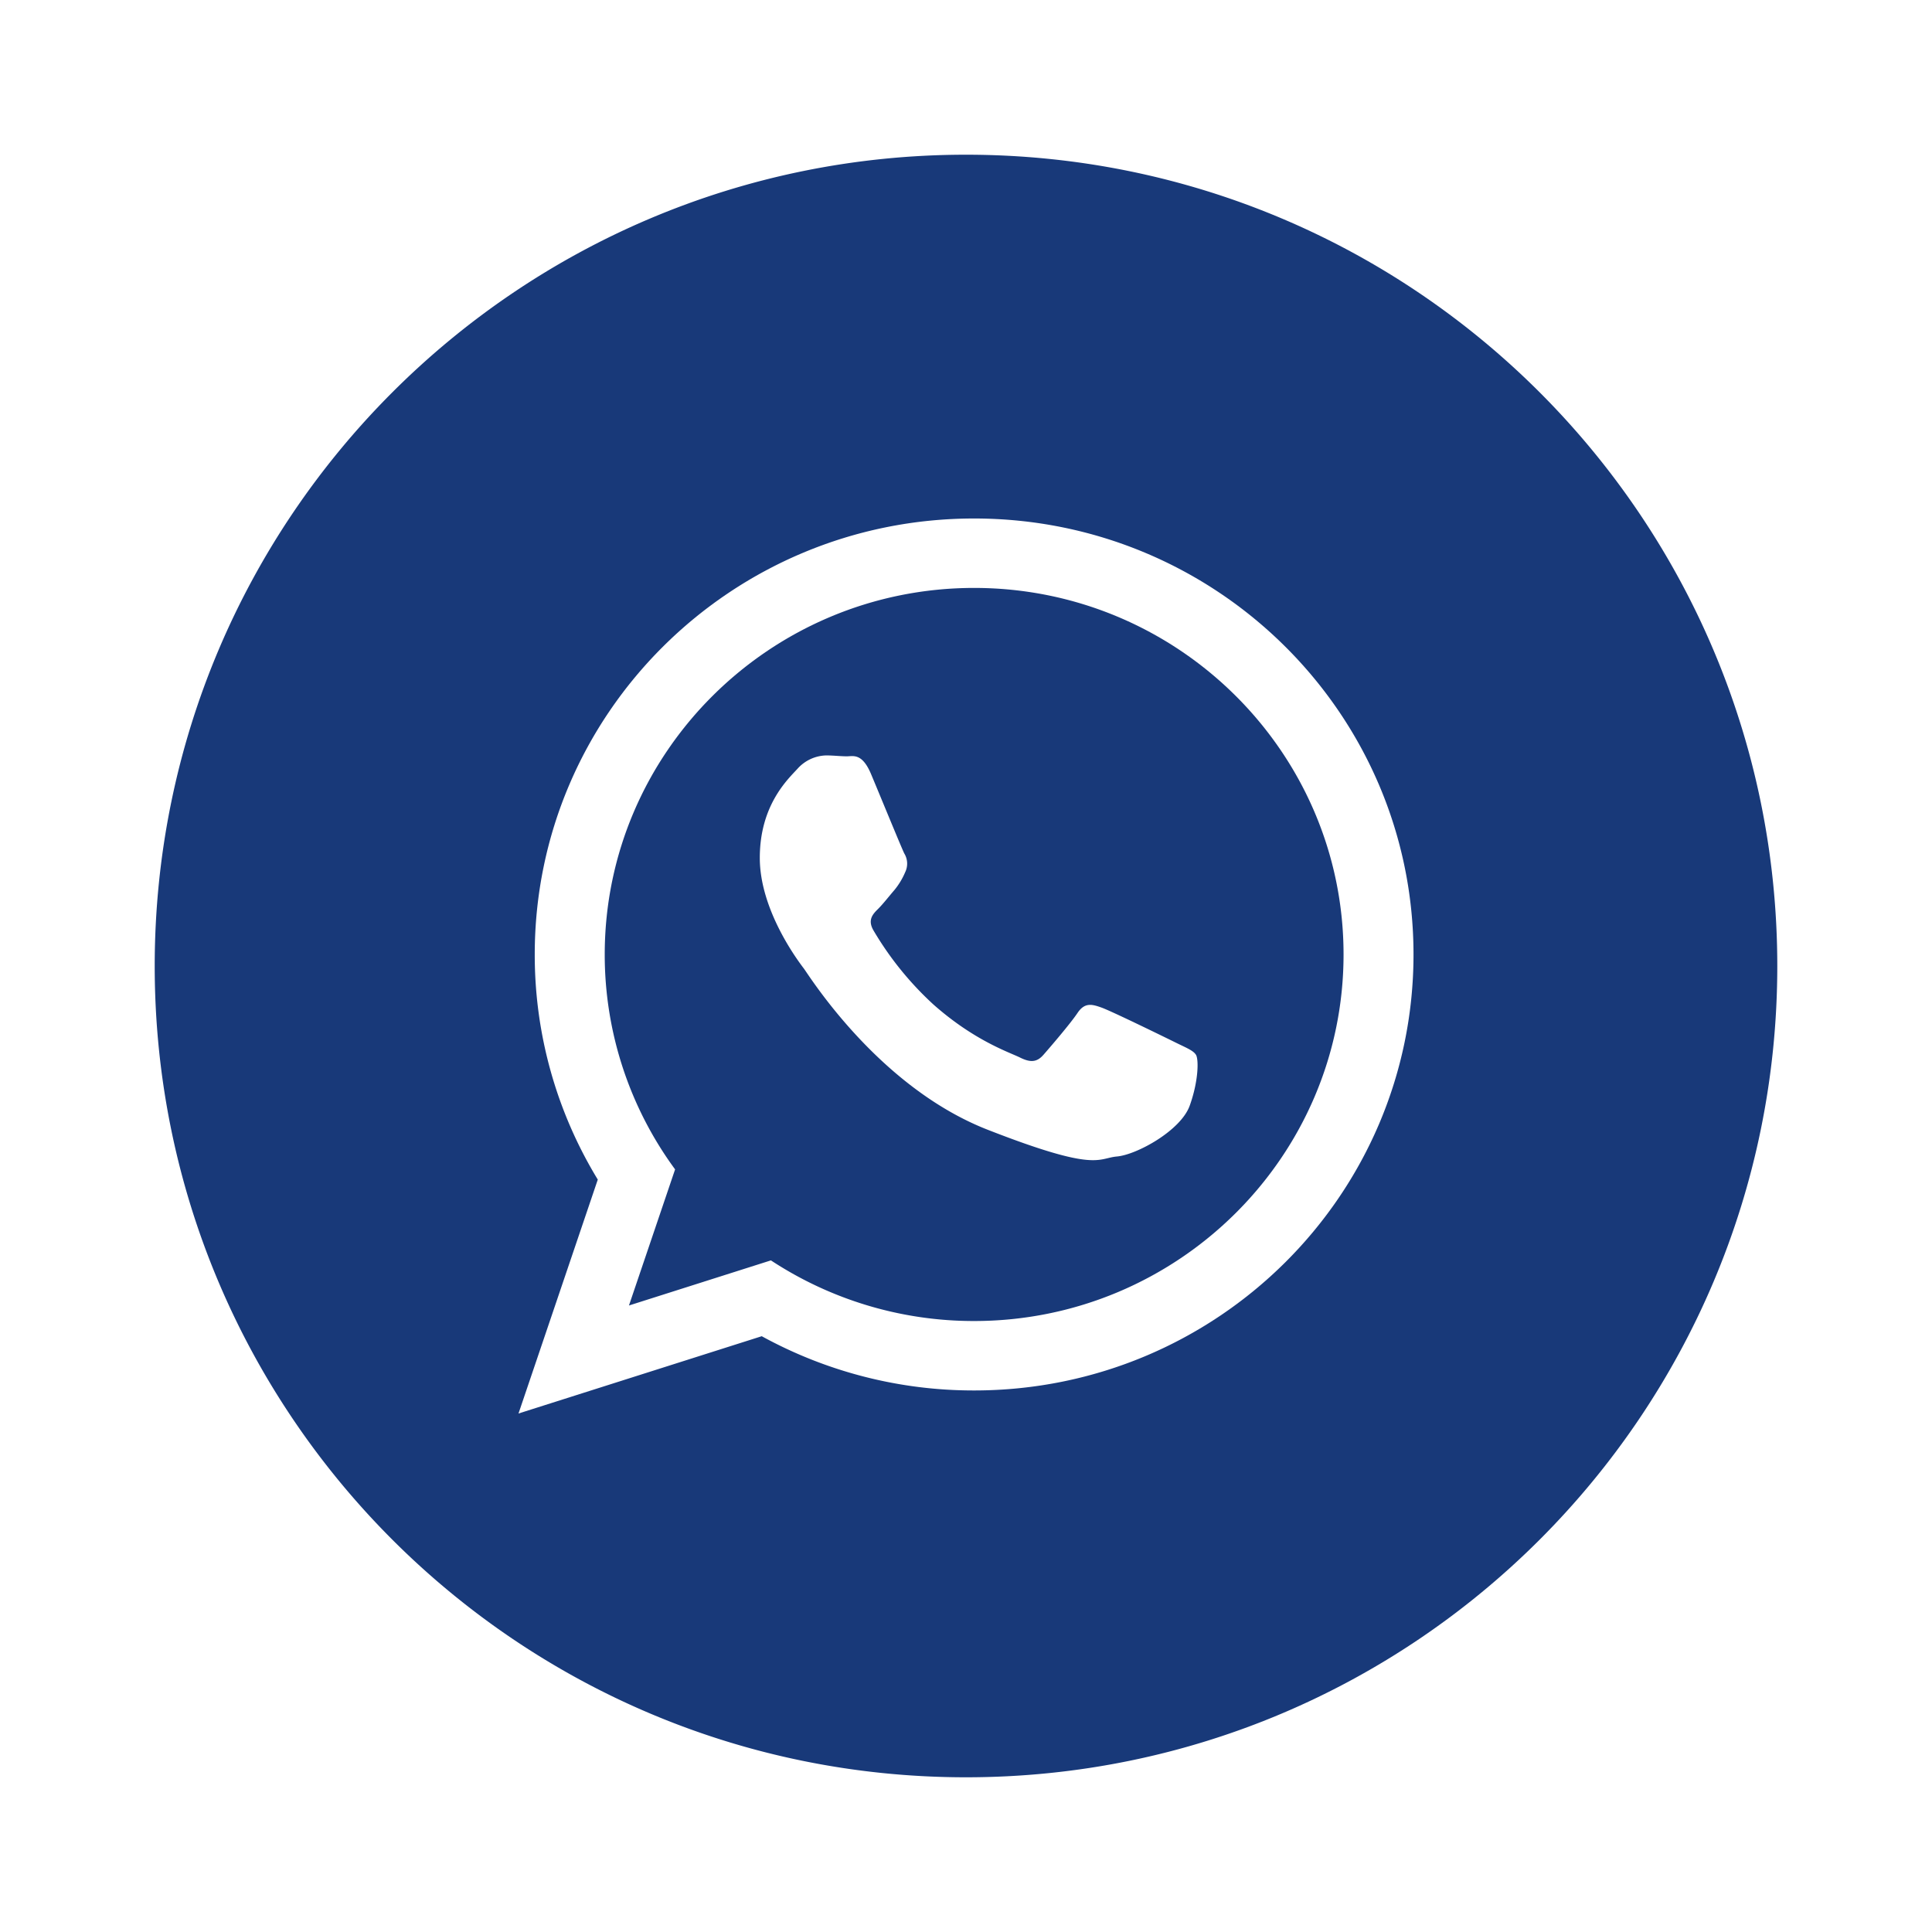
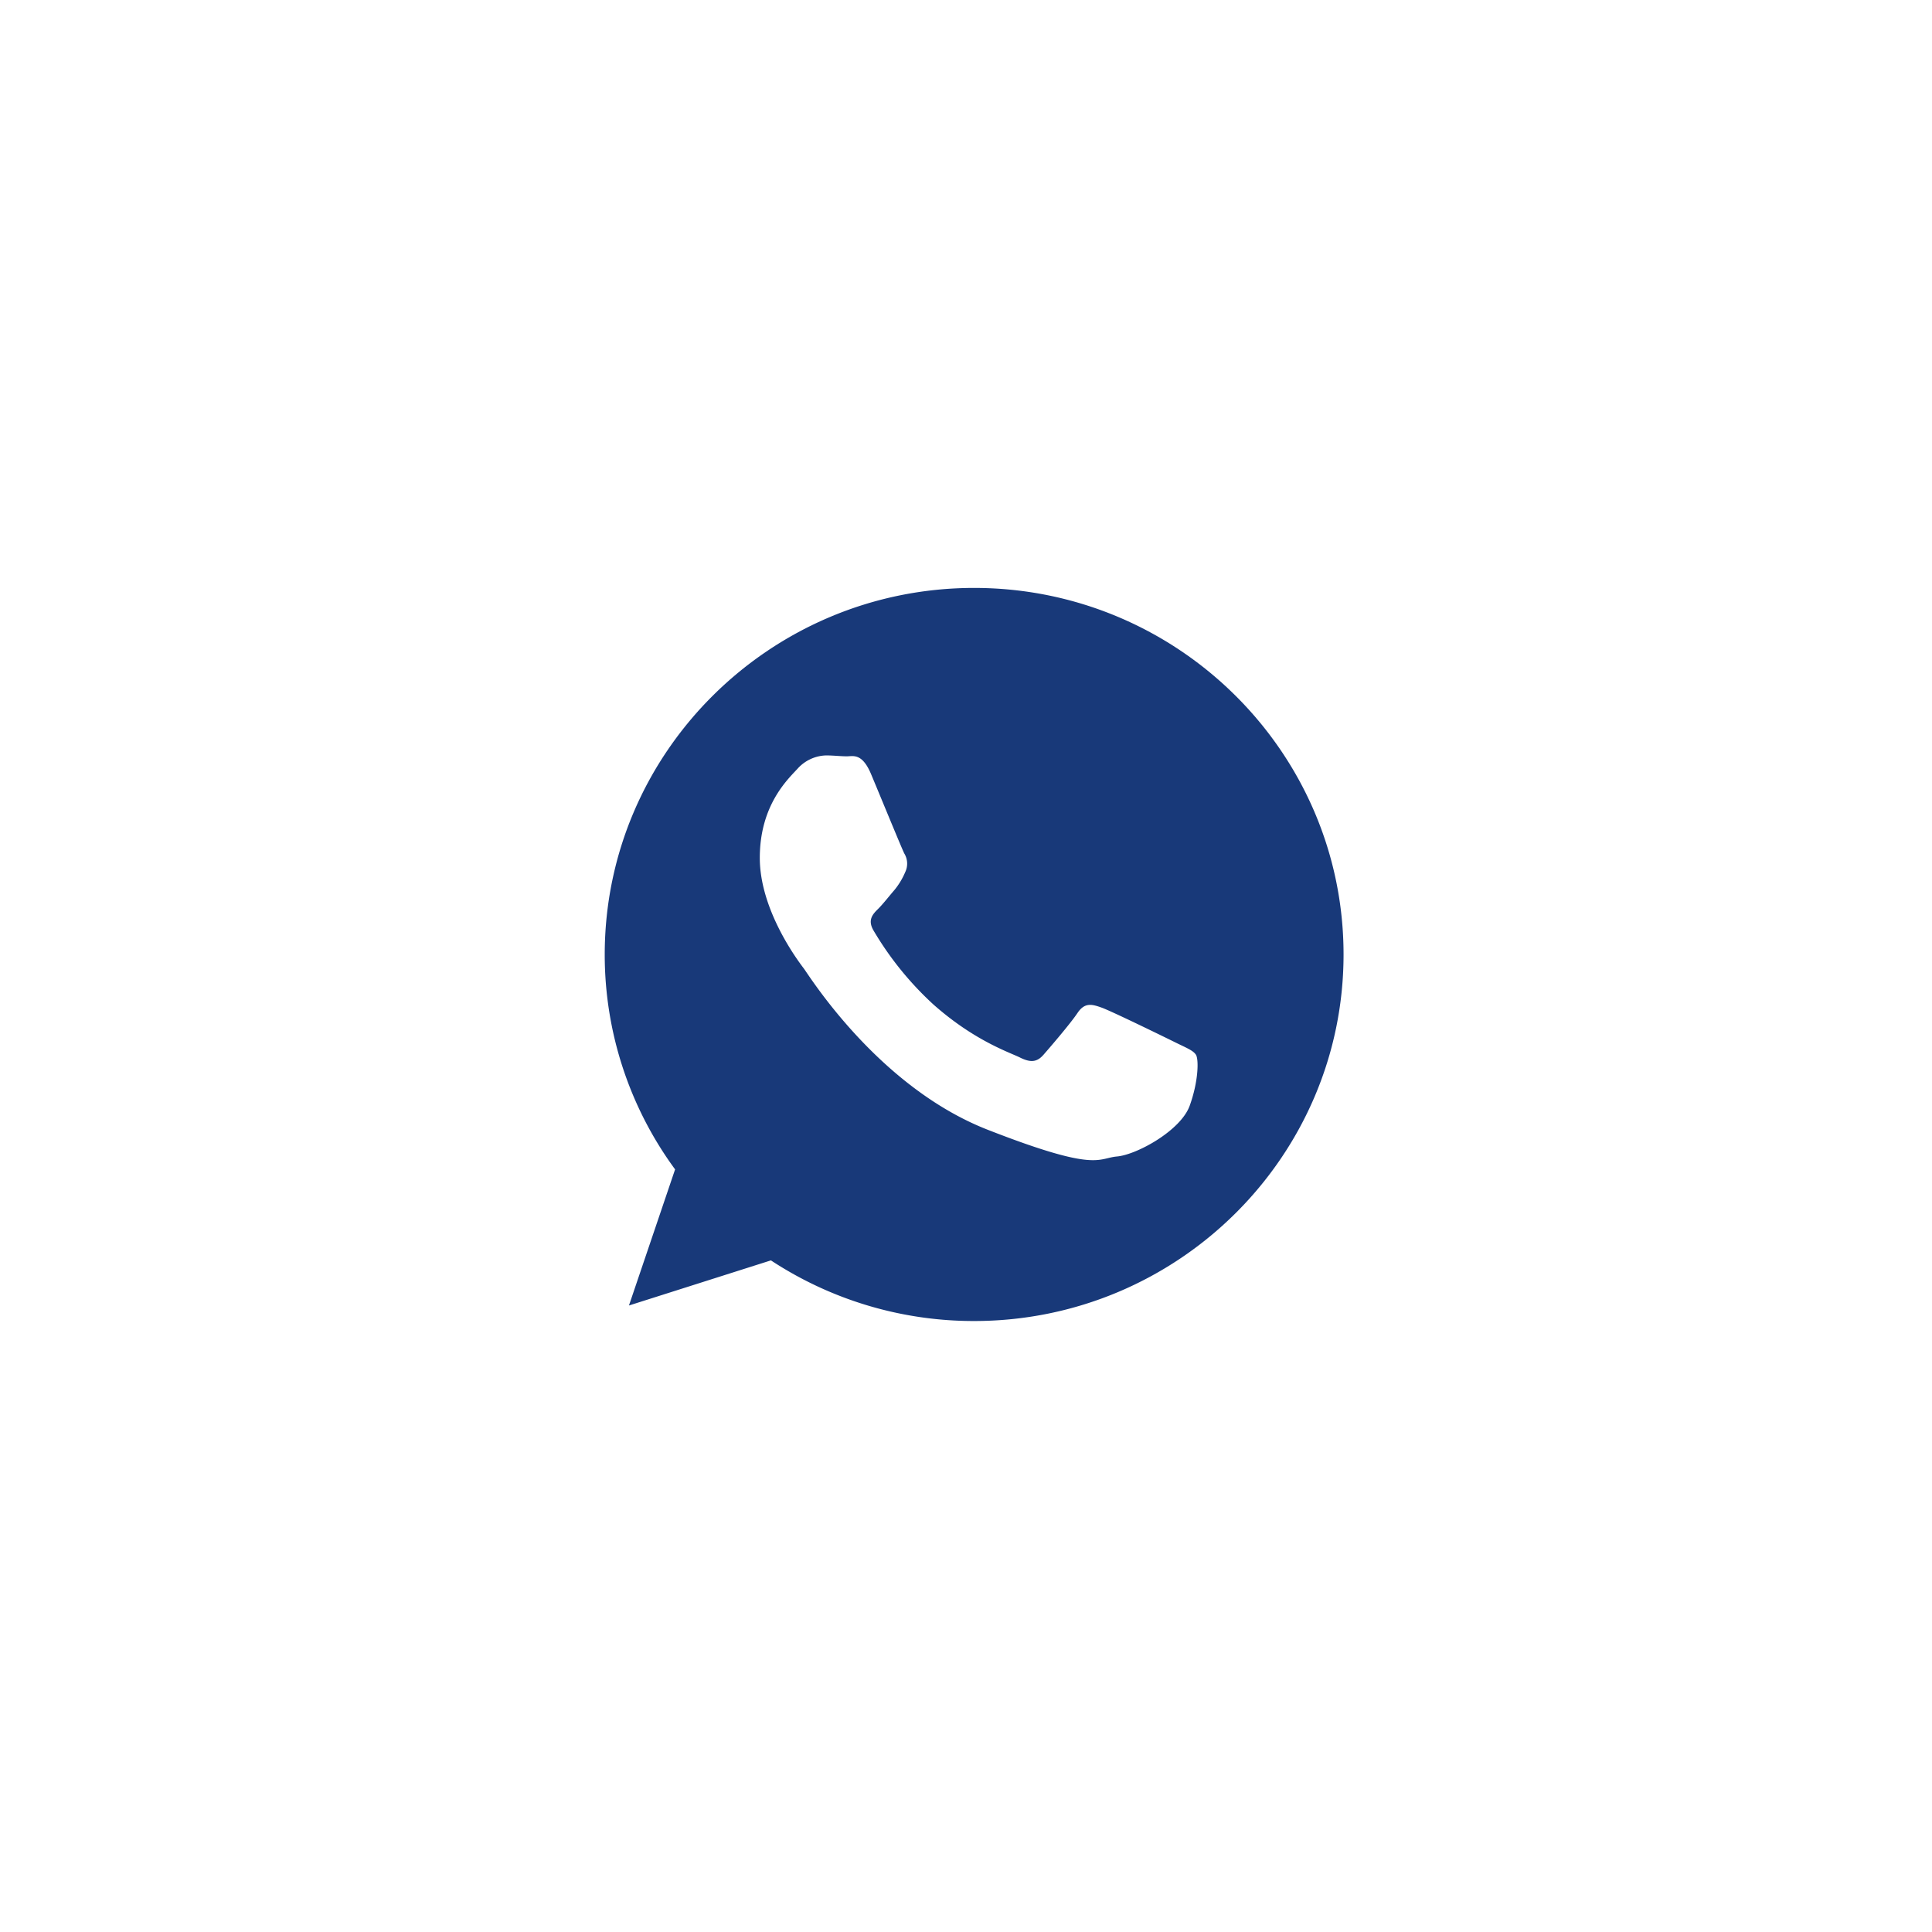
<svg xmlns="http://www.w3.org/2000/svg" version="1.1" width="512" height="512" x="0" y="0" viewBox="0 0 512 512" style="enable-background:new 0 0 512 512" xml:space="preserve" class="">
  <g>
    <path d="m166.679 345.971 37.62-11.957a97.84 97.84 0 0 0 53.856 16.069c53.978 0 97.9-43.575 97.9-97.136s-43.917-97.14-97.895-97.14-97.9 43.579-97.9 97.14a96.122 96.122 0 0 0 18.647 56.953zm44.663-142.234a10.535 10.535 0 0 1 7.612-3.542c1.906 0 3.806.237 5.472.237s4.041-.944 6.42 4.724 8.089 19.607 8.8 21.021a5.178 5.178 0 0 1 .237 4.963 19.274 19.274 0 0 1 -2.852 4.726c-1.429 1.649-3 3.685-4.284 4.959-1.427 1.409-2.916 2.942-1.25 5.775a85.336 85.336 0 0 0 15.878 19.611c10.9 9.65 20.1 12.639 22.953 14.054s4.517 1.181 6.182-.712 7.139-8.259 9.038-11.1 3.807-2.358 6.427-1.413 16.649 7.795 19.505 9.21 4.753 2.125 5.47 3.3.71 6.855-1.667 13.467-14.038 12.993-19.264 13.461-5.234 4.255-34.259-7.079-47.327-40.871-48.752-42.755-11.654-15.352-11.654-29.29 7.374-20.781 9.988-23.617z" fill="#183979" data-original="#000000" style="" class="" />
-     <path d="m256 471c118.741 0 215-96.259 215-215s-96.259-215-215-215-215 96.259-215 215 96.259 215 215 215zm-114.286-218.053c0-63.813 52.131-115.541 116.441-115.541s116.439 51.728 116.439 115.541-52.129 115.538-116.438 115.538a116.671 116.671 0 0 1 -56.285-14.375l-64.465 20.484 21.013-61.994a114.362 114.362 0 0 1 -16.705-59.653z" fill="#183979" data-original="#000000" style="" class="" />
  </g>
</svg>